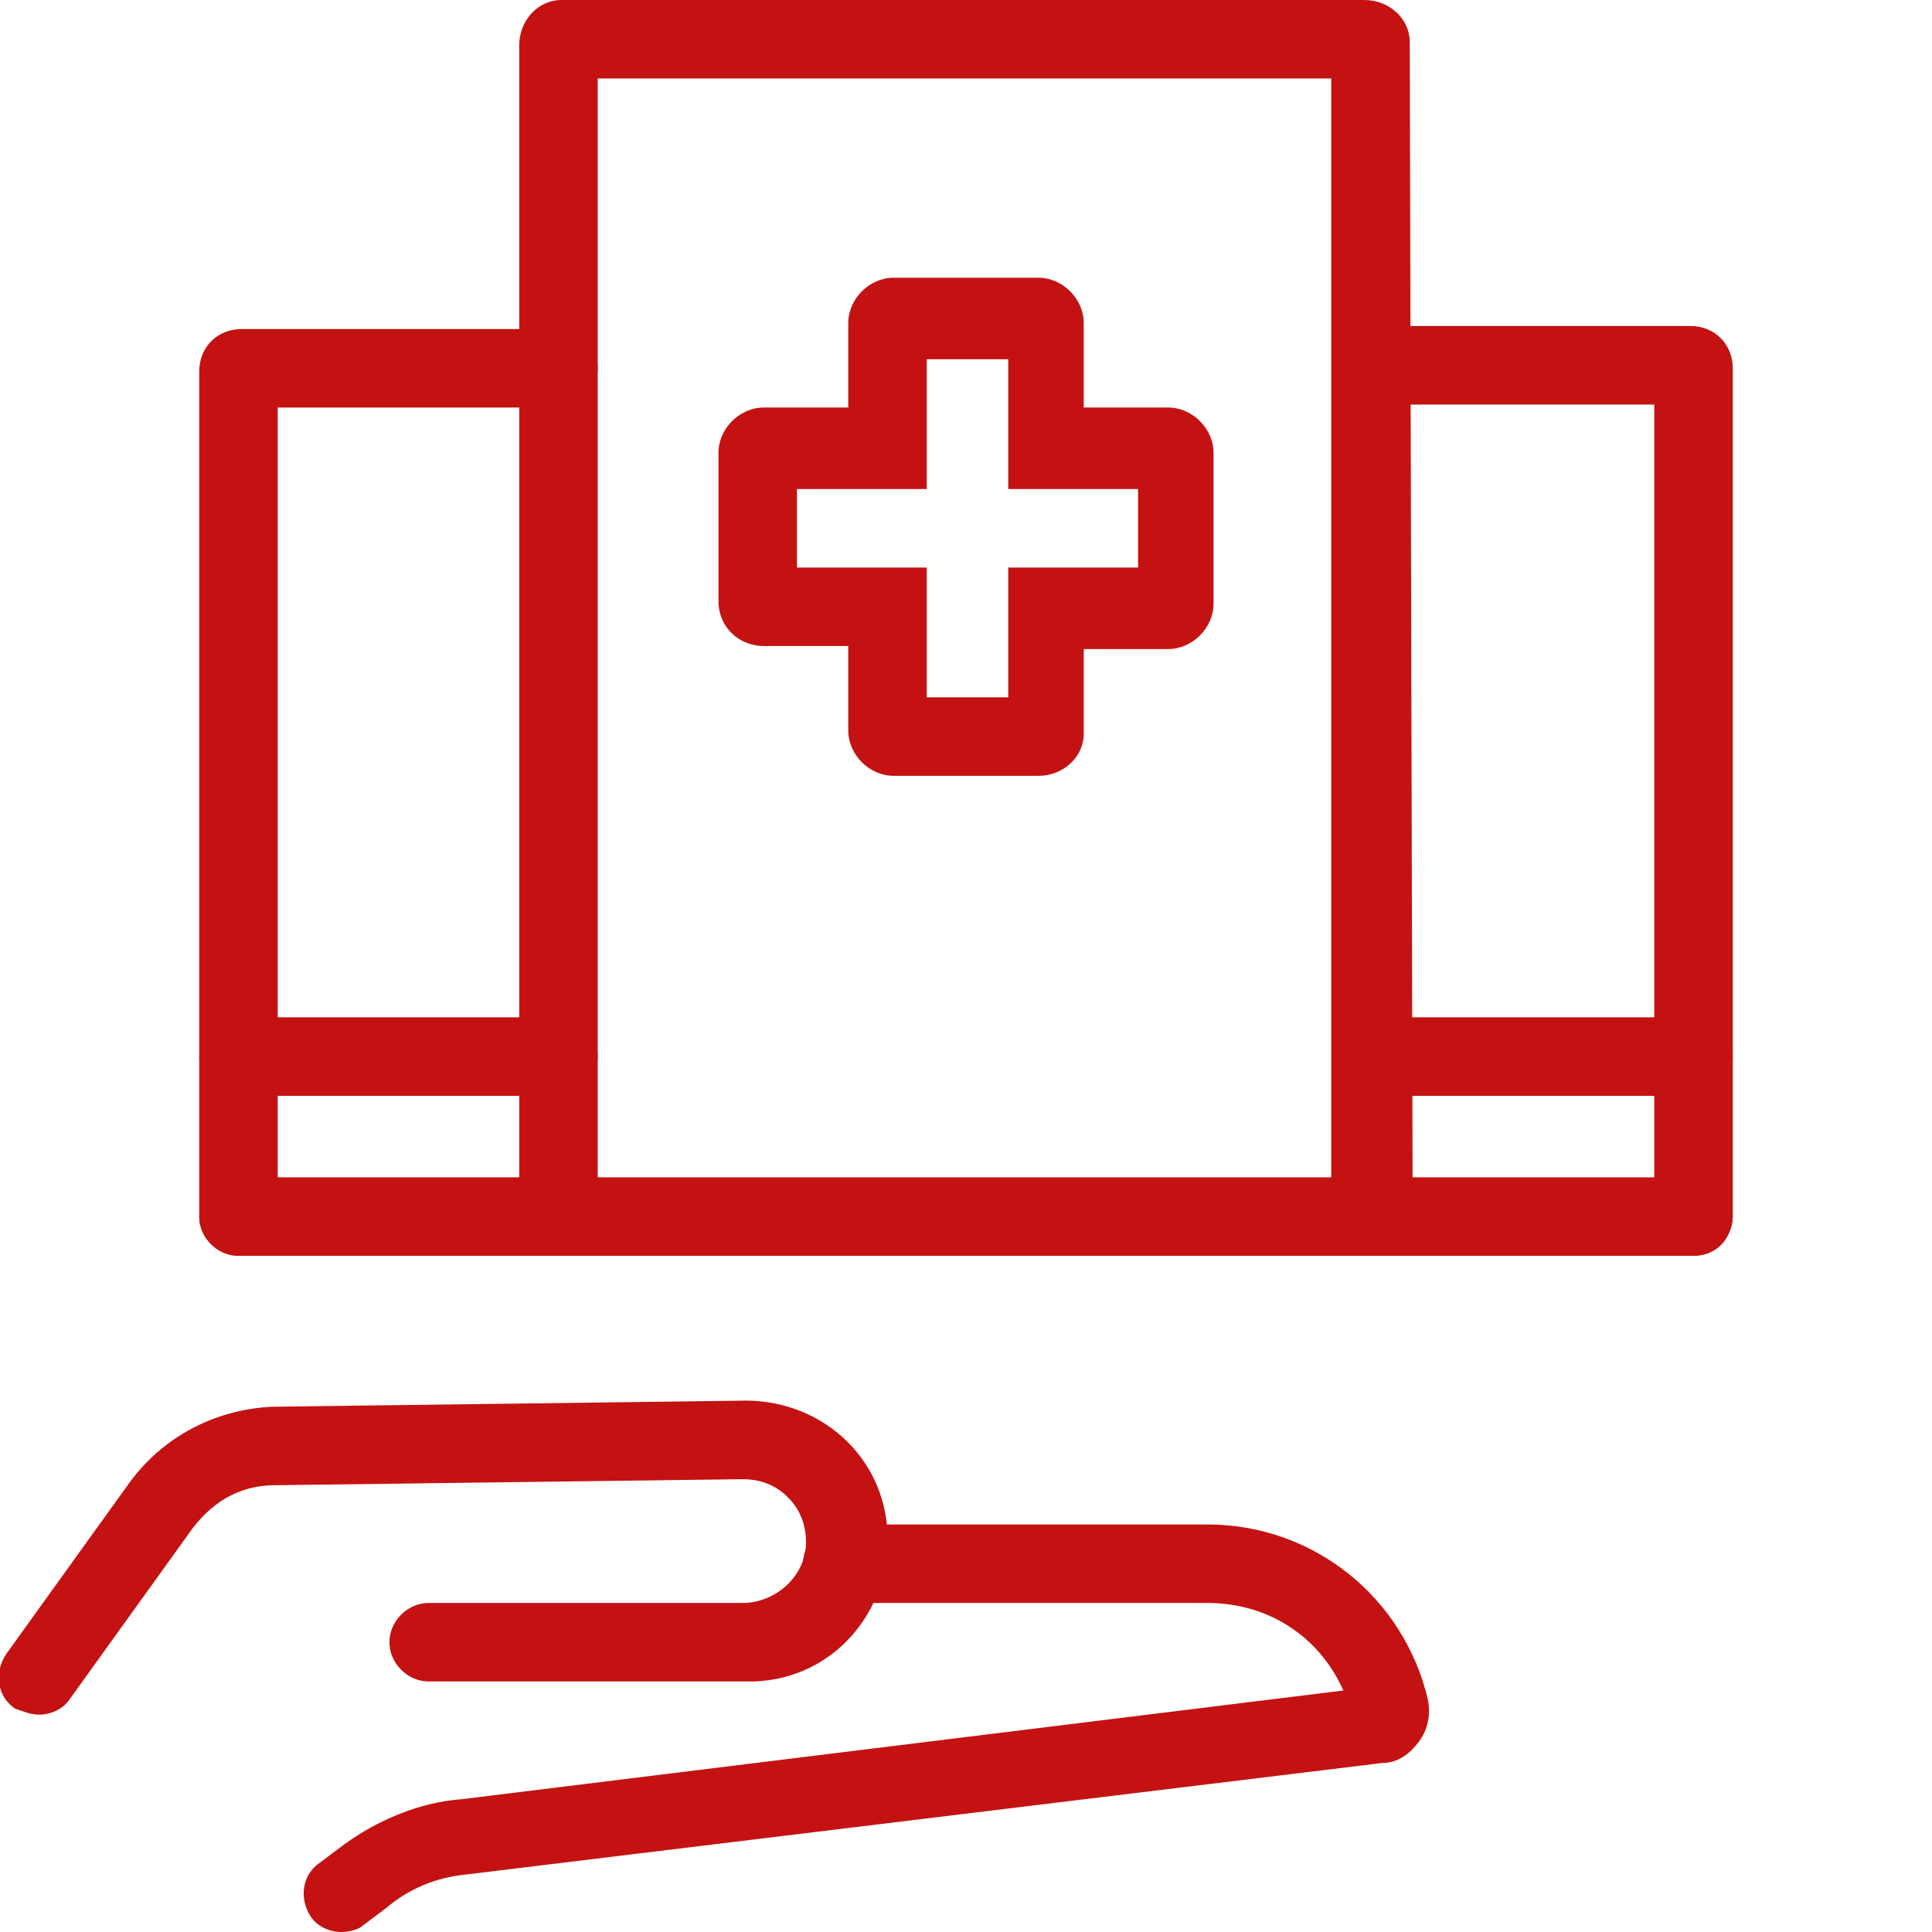
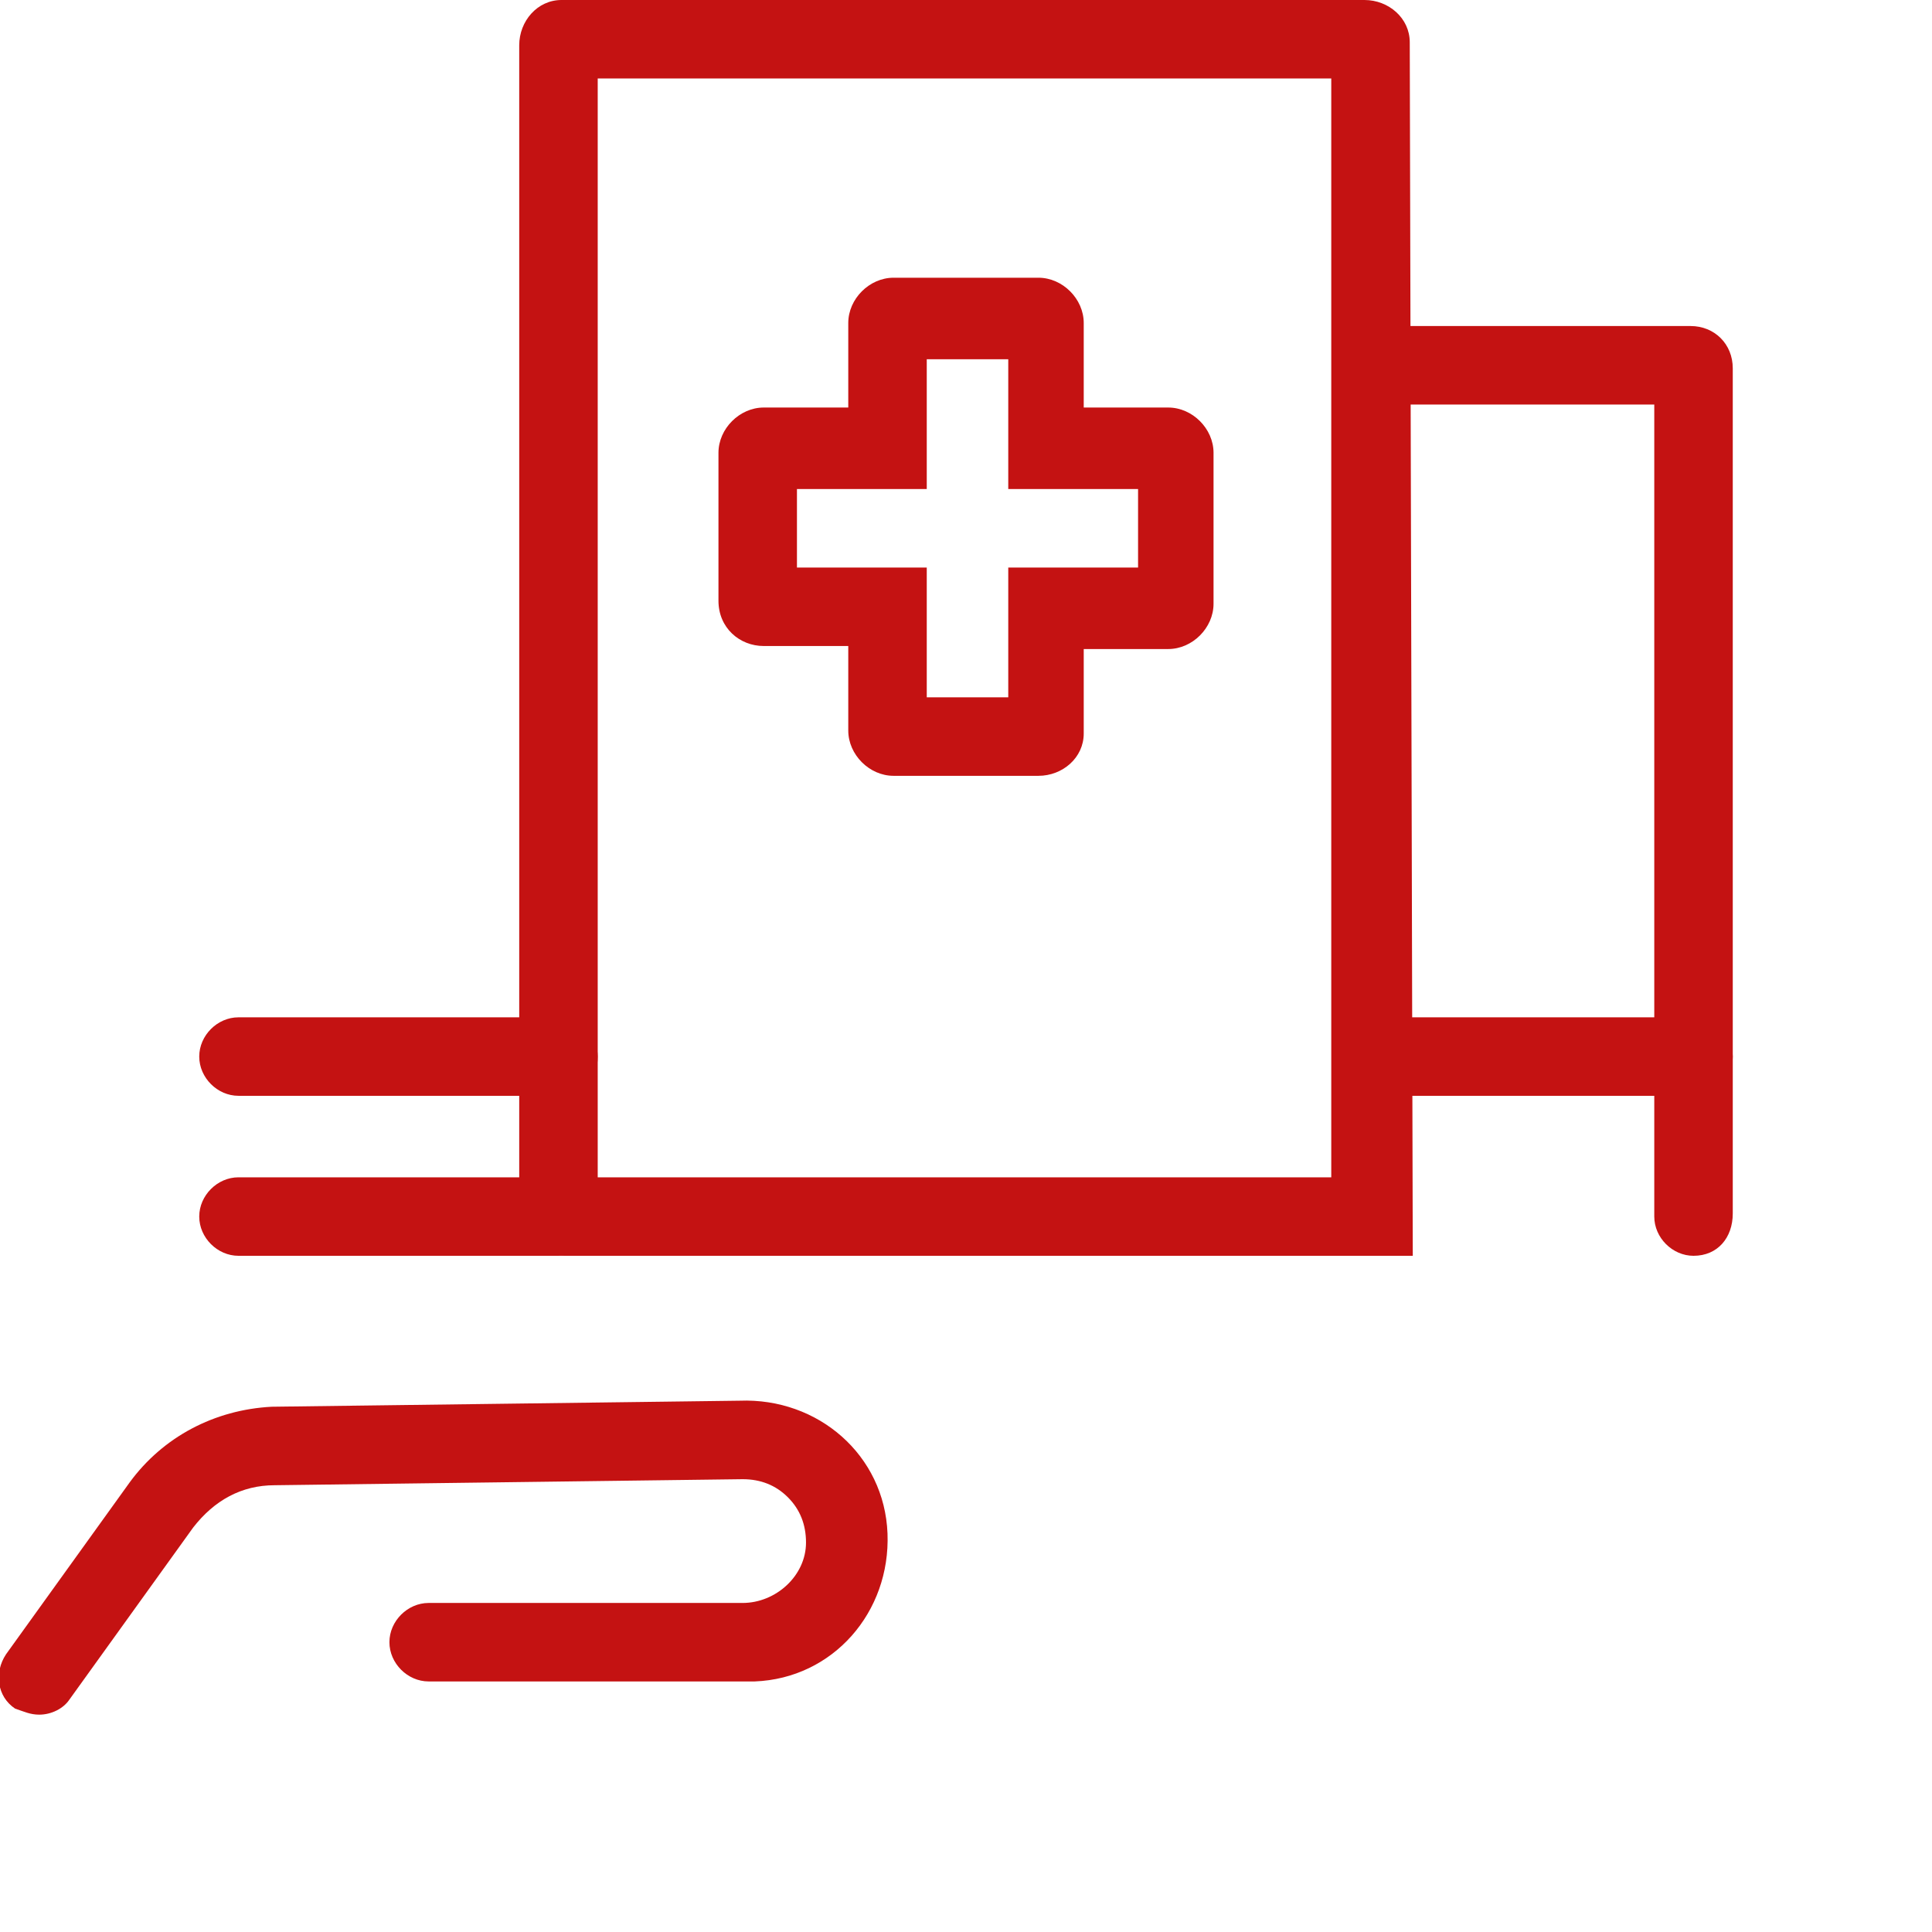
<svg xmlns="http://www.w3.org/2000/svg" version="1.1" id="Layer_1" x="0px" y="0px" viewBox="0 0 64 64" style="enable-background:new 0 0 64 64;" xml:space="preserve">
  <style type="text/css">
	.st0{fill:#C41212;}
</style>
  <title>All Icons Rev</title>
-   <path class="st0" d="M11.3,64c-0.4,0-0.8-0.2-1-0.5c-0.4-0.6-0.3-1.4,0.3-1.8l0.8-0.6c1.1-0.8,2.5-1.4,3.9-1.5L44.5,56  c-0.8-1.8-2.5-2.9-4.5-2.9H27.9c-0.7,0-1.3-0.6-1.3-1.3c0-0.7,0.6-1.3,1.3-1.3H40c3.5,0,6.5,2.4,7.3,5.8c0.1,0.5,0,1-0.3,1.4  c-0.3,0.4-0.7,0.7-1.2,0.7l-30.4,3.7c-1,0.1-1.9,0.5-2.6,1.1l-0.8,0.6C11.9,63.9,11.6,64,11.3,64z" />
  <path class="st0" d="M1.3,56.8c-0.3,0-0.5-0.1-0.8-0.2c-0.6-0.4-0.7-1.2-0.3-1.8l4.1-5.7c1.1-1.5,2.8-2.4,4.7-2.5l15.5-0.2  c2.6-0.1,4.8,1.8,4.9,4.4c0.1,2.6-1.8,4.8-4.4,4.9c-0.1,0-0.3,0-0.4,0H14.2c-0.7,0-1.3-0.6-1.3-1.3c0-0.7,0.6-1.3,1.3-1.3h10.4  c1.1,0,2.1-0.9,2.1-2c0-0.6-0.2-1.1-0.6-1.5c-0.4-0.4-0.9-0.6-1.5-0.6L9.1,49.2c-1.1,0-2,0.5-2.7,1.4l-4.1,5.7  C2.1,56.6,1.7,56.8,1.3,56.8z" />
  <path class="st0" d="M56.1,36.3H45.5c-0.7,0-1.3-0.6-1.3-1.3c0-0.7,0.6-1.3,1.3-1.3h10.6c0.7,0,1.3,0.6,1.3,1.3  C57.4,35.8,56.8,36.3,56.1,36.3C56.1,36.3,56.1,36.3,56.1,36.3z" />
  <path class="st0" d="M18.5,36.3H7.9c-0.7,0-1.3-0.6-1.3-1.3c0-0.7,0.6-1.3,1.3-1.3c0,0,0,0,0,0h10.6c0.7,0,1.3,0.6,1.3,1.3  C19.8,35.8,19.3,36.3,18.5,36.3C18.5,36.3,18.5,36.3,18.5,36.3z" />
  <path class="st0" d="M46.8,41.6H18.7c-0.8,0-1.5-0.7-1.5-1.5V1.5c0-0.8,0.6-1.5,1.4-1.5c0,0,0,0,0,0h26.6c0.8,0,1.5,0.6,1.5,1.4  c0,0,0,0,0,0L46.8,41.6z M19.8,39h24.3V2.6H19.8V39z" />
  <path class="st0" d="M56.1,41.6c-0.7,0-1.3-0.6-1.3-1.3V13.4h-9.3c-0.7,0-1.3-0.6-1.3-1.3c0-0.7,0.6-1.3,1.3-1.3c0,0,0,0,0,0H56  c0.8,0,1.4,0.6,1.4,1.4v28C57.4,41,56.9,41.6,56.1,41.6C56.1,41.6,56.1,41.6,56.1,41.6z M56,13.4L56,13.4z" />
-   <path class="st0" d="M56.1,41.6H45.5c-0.7,0-1.3-0.6-1.3-1.3c0-0.7,0.6-1.3,1.3-1.3h10.6c0.7,0,1.3,0.6,1.3,1.3  C57.4,41,56.8,41.6,56.1,41.6C56.1,41.6,56.1,41.6,56.1,41.6z" />
-   <path class="st0" d="M7.9,41.6c-0.7,0-1.3-0.6-1.3-1.3v-28c0-0.8,0.6-1.4,1.4-1.4c0,0,0,0,0,0h10.5c0.7,0,1.3,0.6,1.3,1.3  s-0.6,1.3-1.3,1.3H9.2v26.8C9.2,41,8.6,41.6,7.9,41.6z" />
  <path class="st0" d="M18.5,41.6H7.9c-0.7,0-1.3-0.6-1.3-1.3c0-0.7,0.6-1.3,1.3-1.3c0,0,0,0,0,0h10.6c0.7,0,1.3,0.6,1.3,1.3  C19.8,41,19.3,41.6,18.5,41.6C18.5,41.6,18.5,41.6,18.5,41.6z" />
  <path class="st0" d="M34.4,25.7h-4.8c-0.8,0-1.5-0.7-1.5-1.5v-2.8h-2.8c-0.8,0-1.5-0.6-1.5-1.5v-4.9c0-0.8,0.7-1.5,1.5-1.5h2.8v-2.8  c0-0.8,0.7-1.5,1.5-1.5h4.8c0.8,0,1.5,0.7,1.5,1.5v2.8h2.8c0.8,0,1.5,0.7,1.5,1.5V20c0,0.8-0.7,1.5-1.5,1.5h-2.8v2.8  C35.9,25.1,35.2,25.7,34.4,25.7z M30.7,23.1h2.7v-4.3h4.3v-2.6h-4.3v-4.3h-2.7v4.3h-4.3v2.6h4.3L30.7,23.1z" />
</svg>